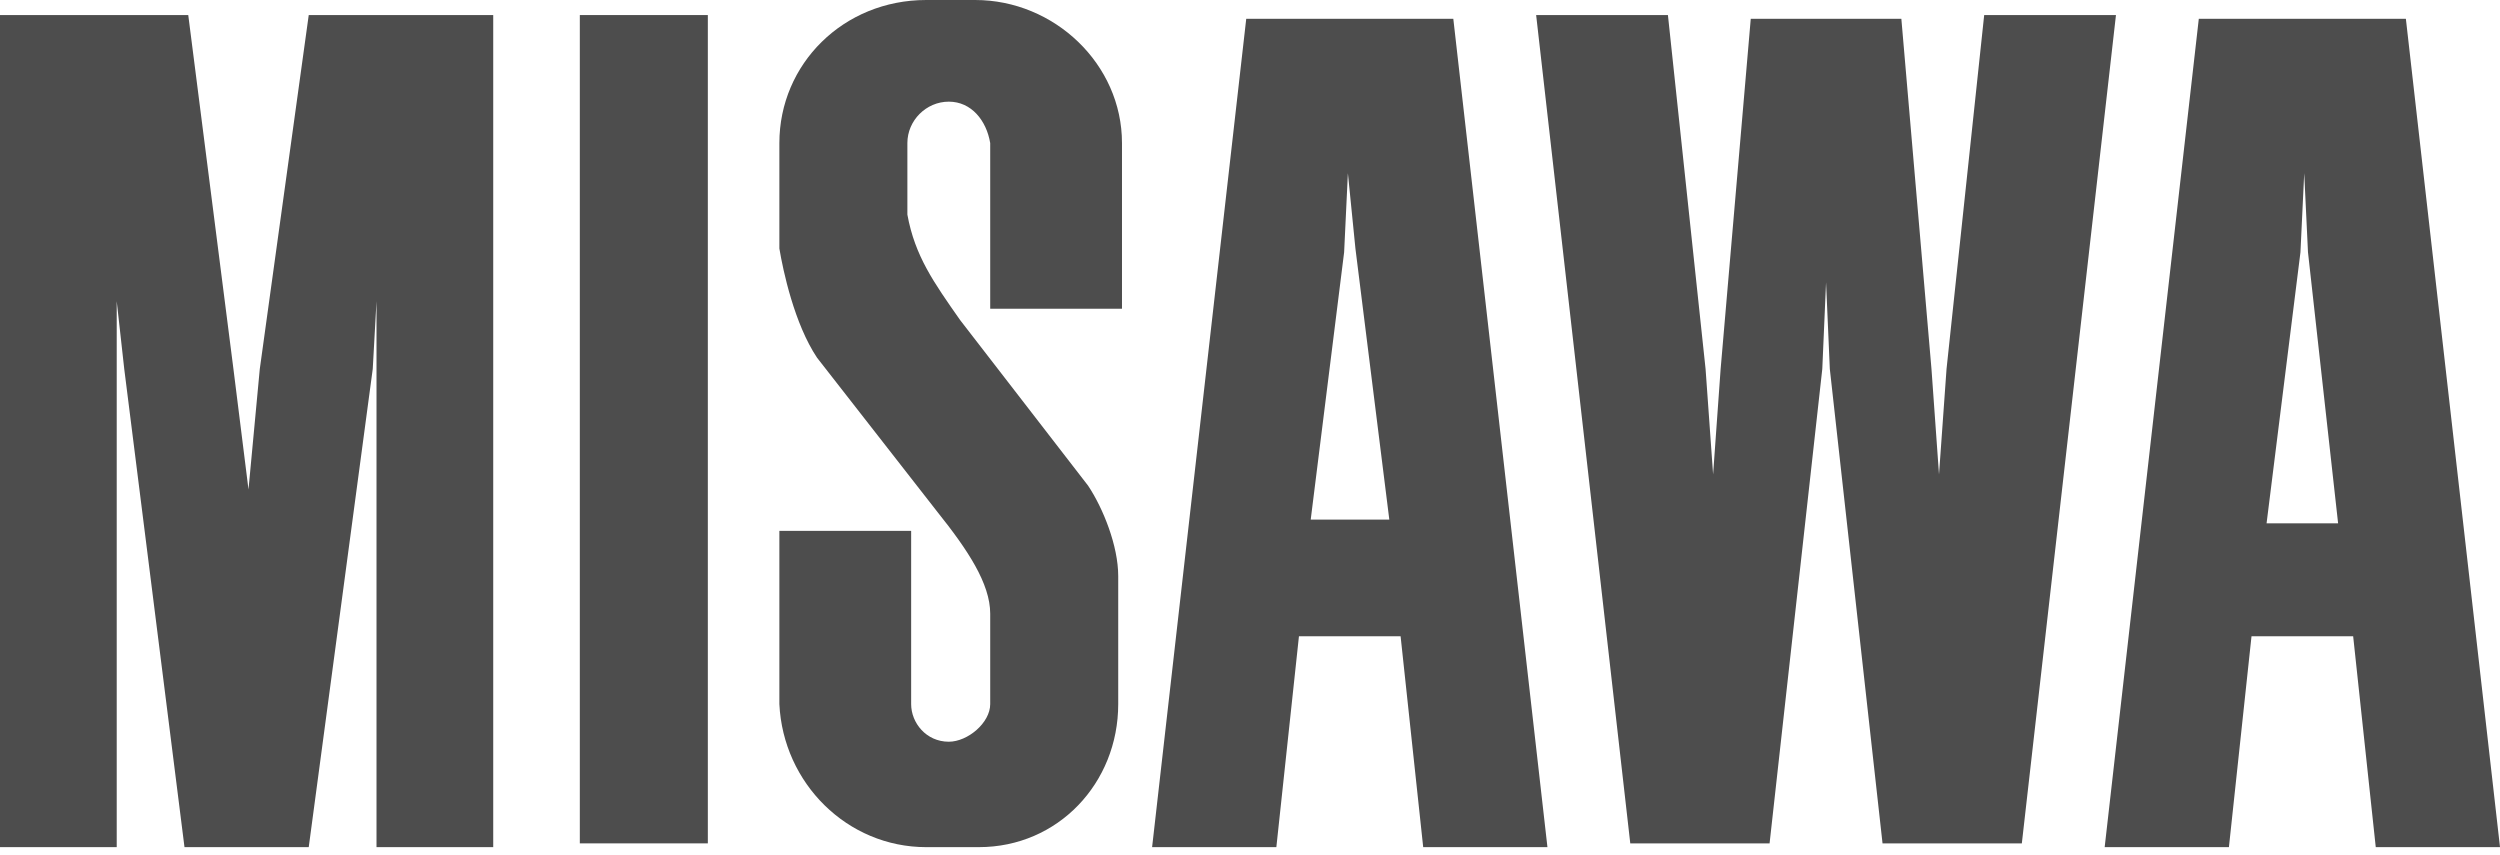
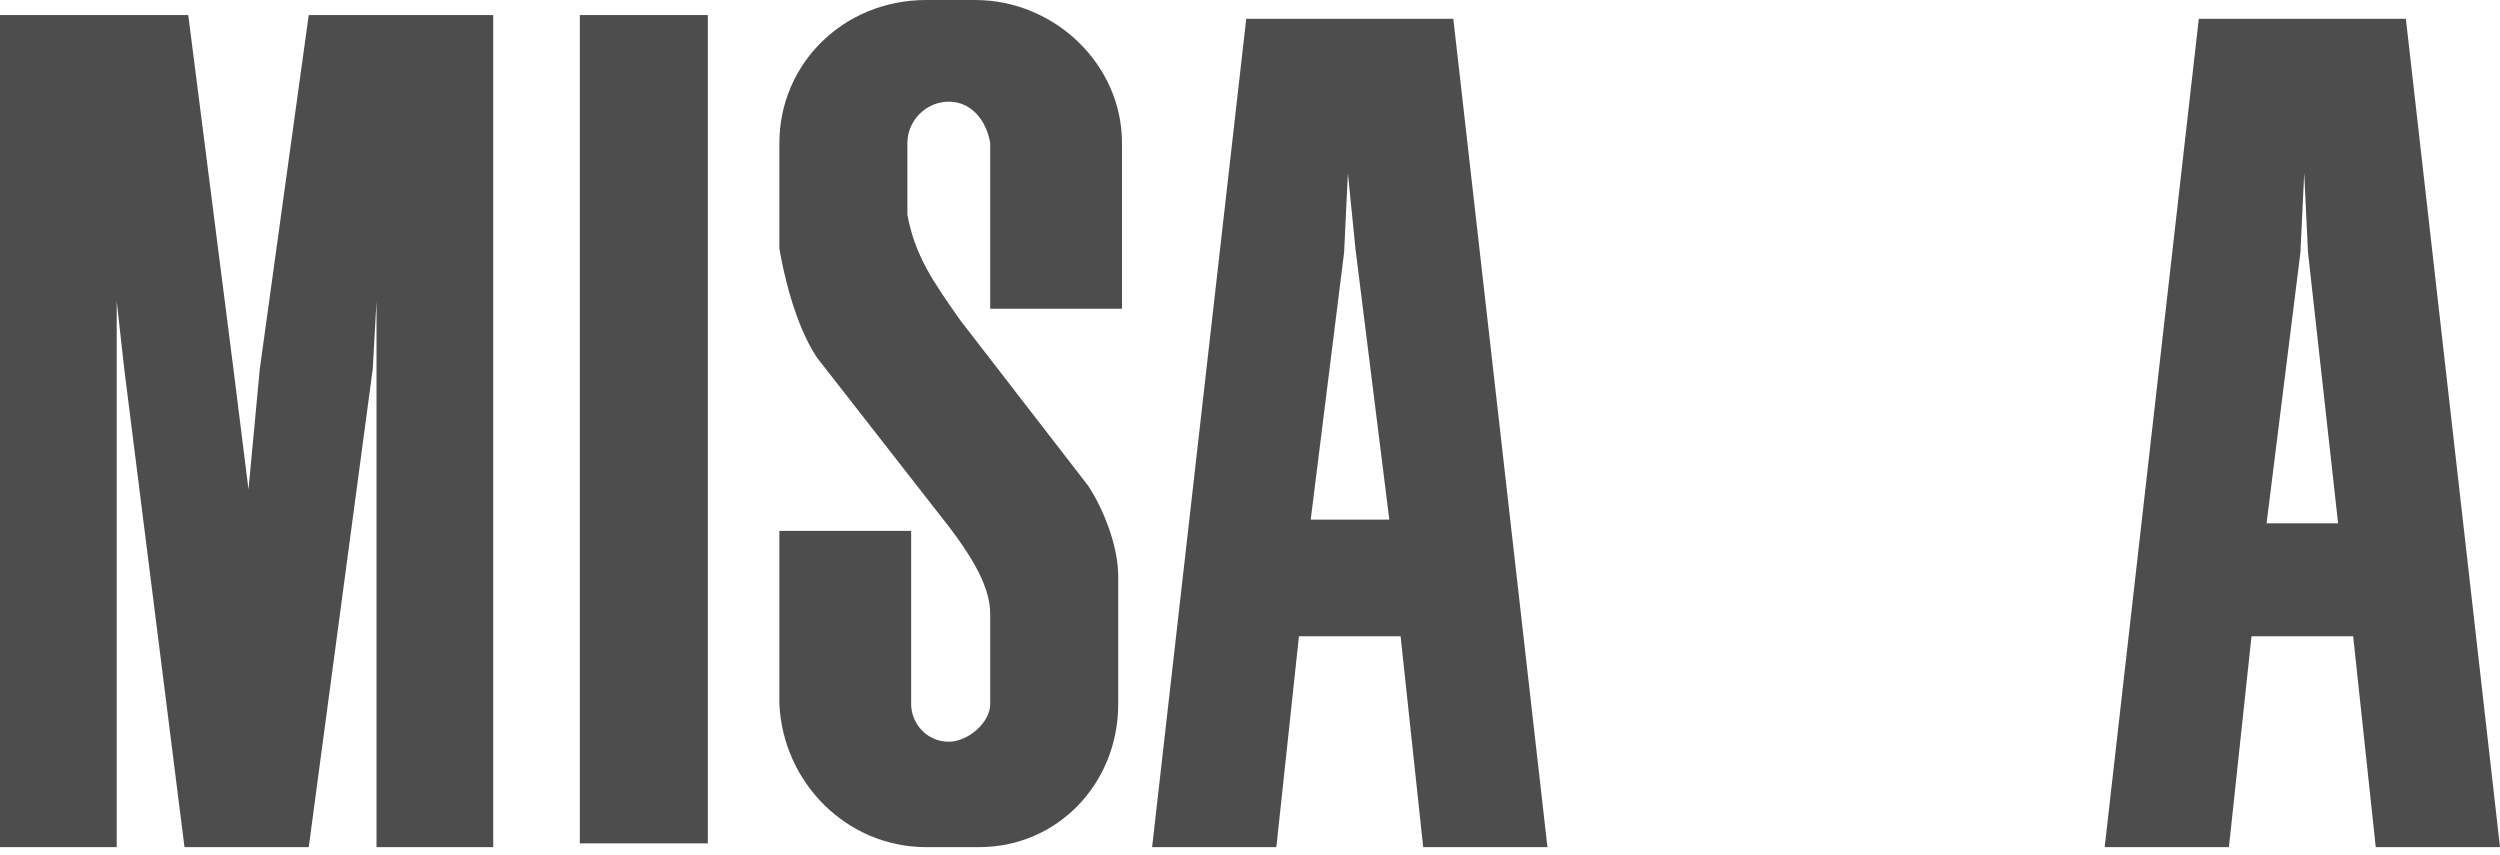
<svg xmlns="http://www.w3.org/2000/svg" version="1.1" id="レイヤー_1" x="0px" y="0px" width="66.4px" height="22.7px" viewBox="0 0 66.4 22.7" style="enable-background:new 0 0 66.4 22.7;" xml:space="preserve">
  <style type="text/css">
	.st0{fill:#4D4D4D;}
</style>
  <g>
    <g>
      <g>
        <g>
          <g>
            <polygon class="st0" points="6.9,9.8 6.6,13 6.2,9.8 5,0.4 0,0.4 0,22.5 3.1,22.5 3.1,8 3.3,9.8 4.9,22.5 8.2,22.5 9.9,9.8        10,8 10,22.5 13.1,22.5 13.1,0.4 8.2,0.4      " />
            <rect x="15.4" y="0.4" class="st0" width="3.4" height="22" />
            <path class="st0" d="M29.8,8.3V3.8C29.8,1.7,28,0,25.9,0h-1.3c-2.2,0-3.9,1.7-3.9,3.8v2.8c0.1,0.6,0.4,2,1,2.9l3.2,4.1       c0.8,1,1.4,1.9,1.4,2.7v2.4c0,0.5-0.6,1-1.1,1c-0.6,0-1-0.5-1-1v-4.6h-3.5v4.6c0.1,2.1,1.8,3.8,3.9,3.8H26       c2.1,0,3.7-1.7,3.7-3.8v-3.4c0-0.8-0.4-1.8-0.8-2.4l-3.4-4.4c-0.7-1-1.2-1.7-1.4-2.8V3.8c0-0.6,0.5-1.1,1.1-1.1       c0.6,0,1,0.5,1.1,1.1v4.4H29.8z" />
            <path class="st0" d="M37.8,22.5h3.3l-2.5-22h-5.5l-2.5,22l3.3,0l0.6-5.6h2.7L37.8,22.5z M34.8,13.9l0.9-7.2l0.1-2.1L36,6.6       l0.9,7.2H34.8z" />
            <path class="st0" d="M63.1,22.5h3.3l-2.5-22h-5.5l-2.5,22l3.3,0l0.6-5.6h2.7L63.1,22.5z M60.2,13.9l0.9-7.2l0.1-2.1l0.1,2.1       l0.8,7.2H60.2z" />
-             <polygon class="st0" points="52.7,0.4 51.7,9.8 51.5,12.6 51.3,9.8 50.5,0.5 46.5,0.5 45.7,9.8 45.5,12.6 45.3,9.8 44.3,0.4        40.8,0.4 43.3,22.4 47,22.4 48.4,9.8 48.5,7.5 48.6,9.8 50,22.4 53.7,22.4 56.2,0.4      " />
          </g>
        </g>
      </g>
    </g>
  </g>
</svg>